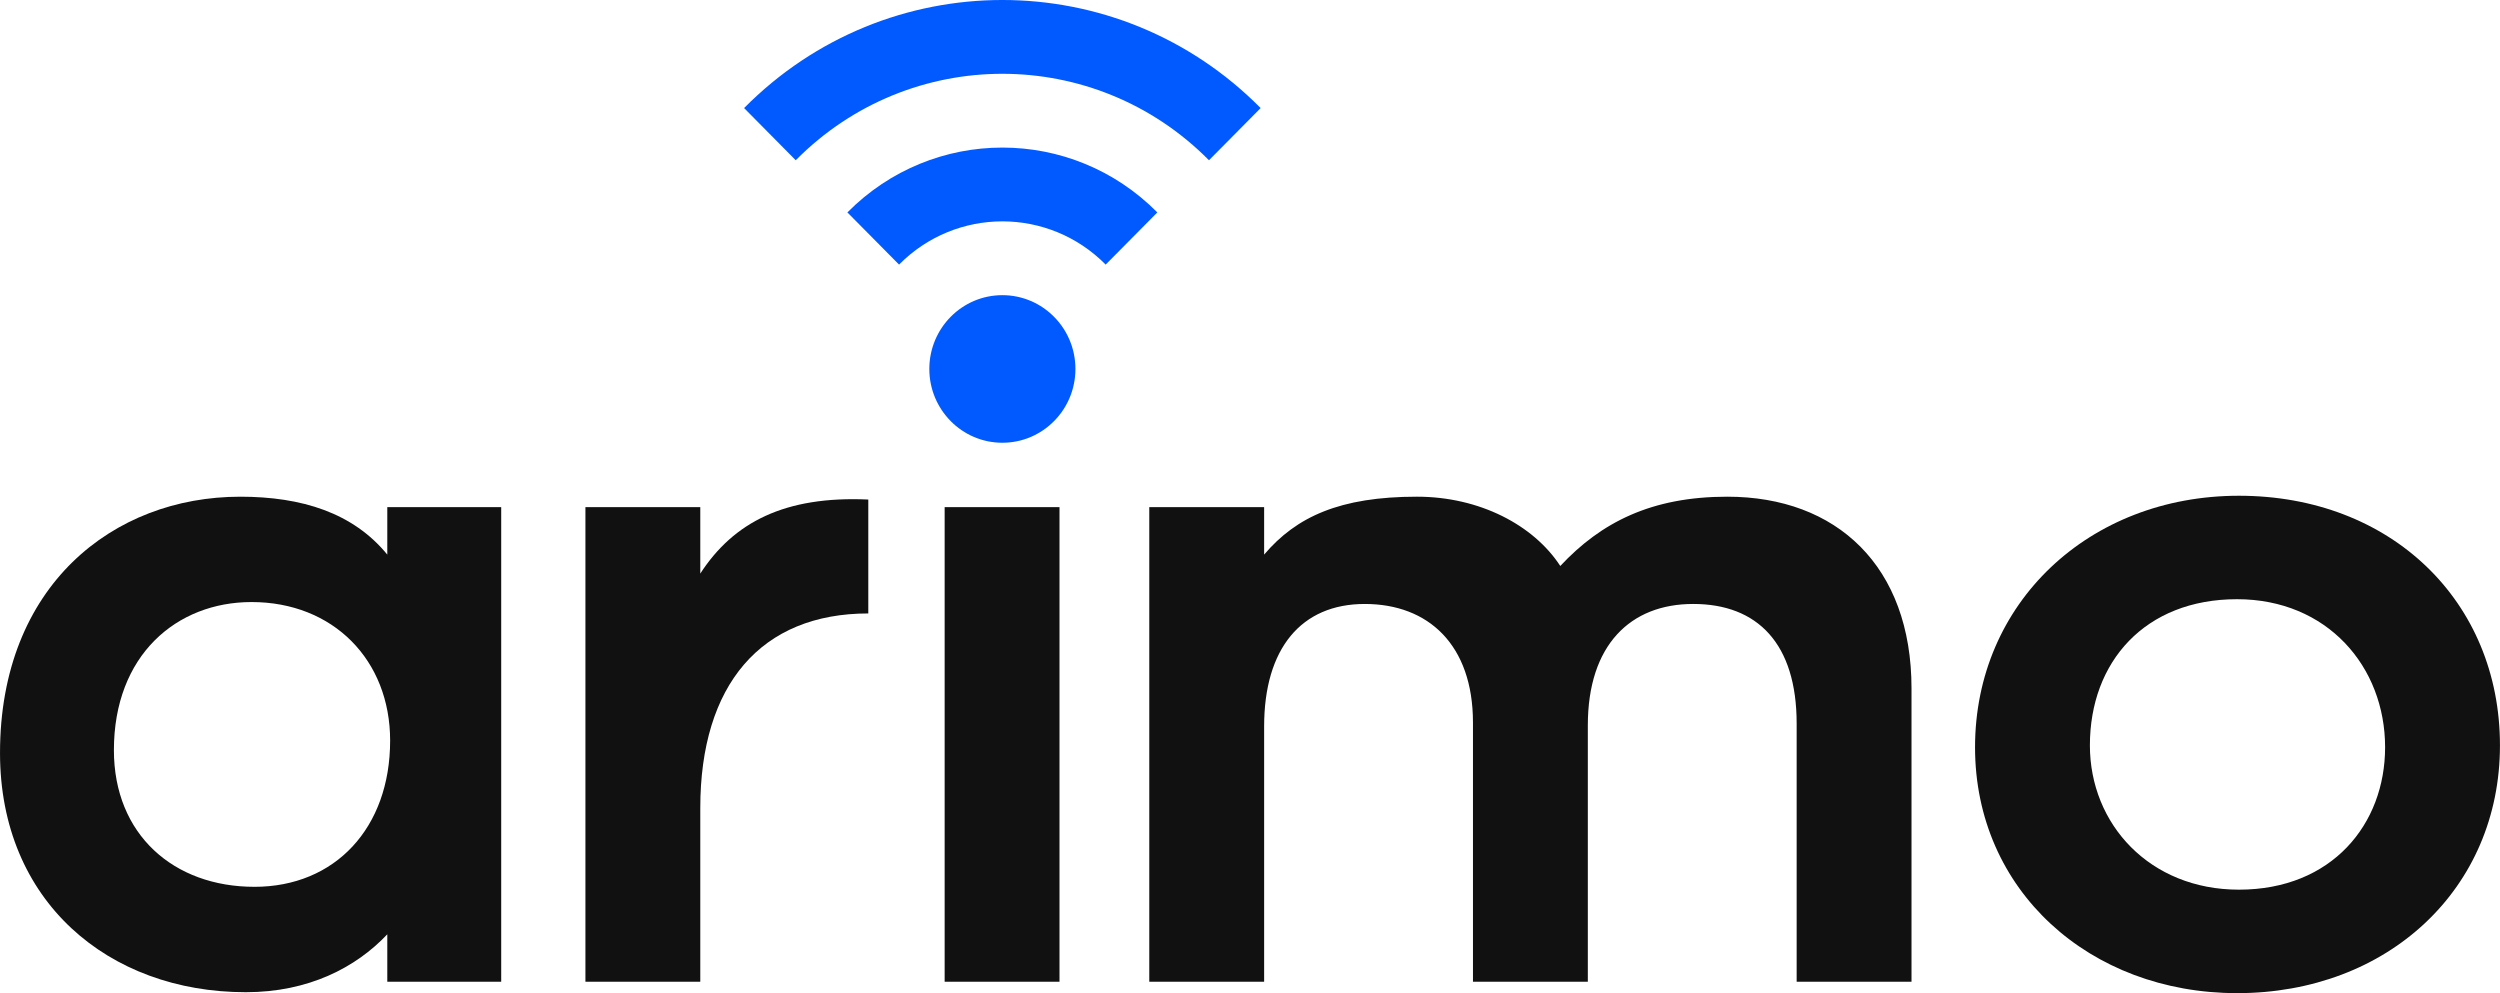
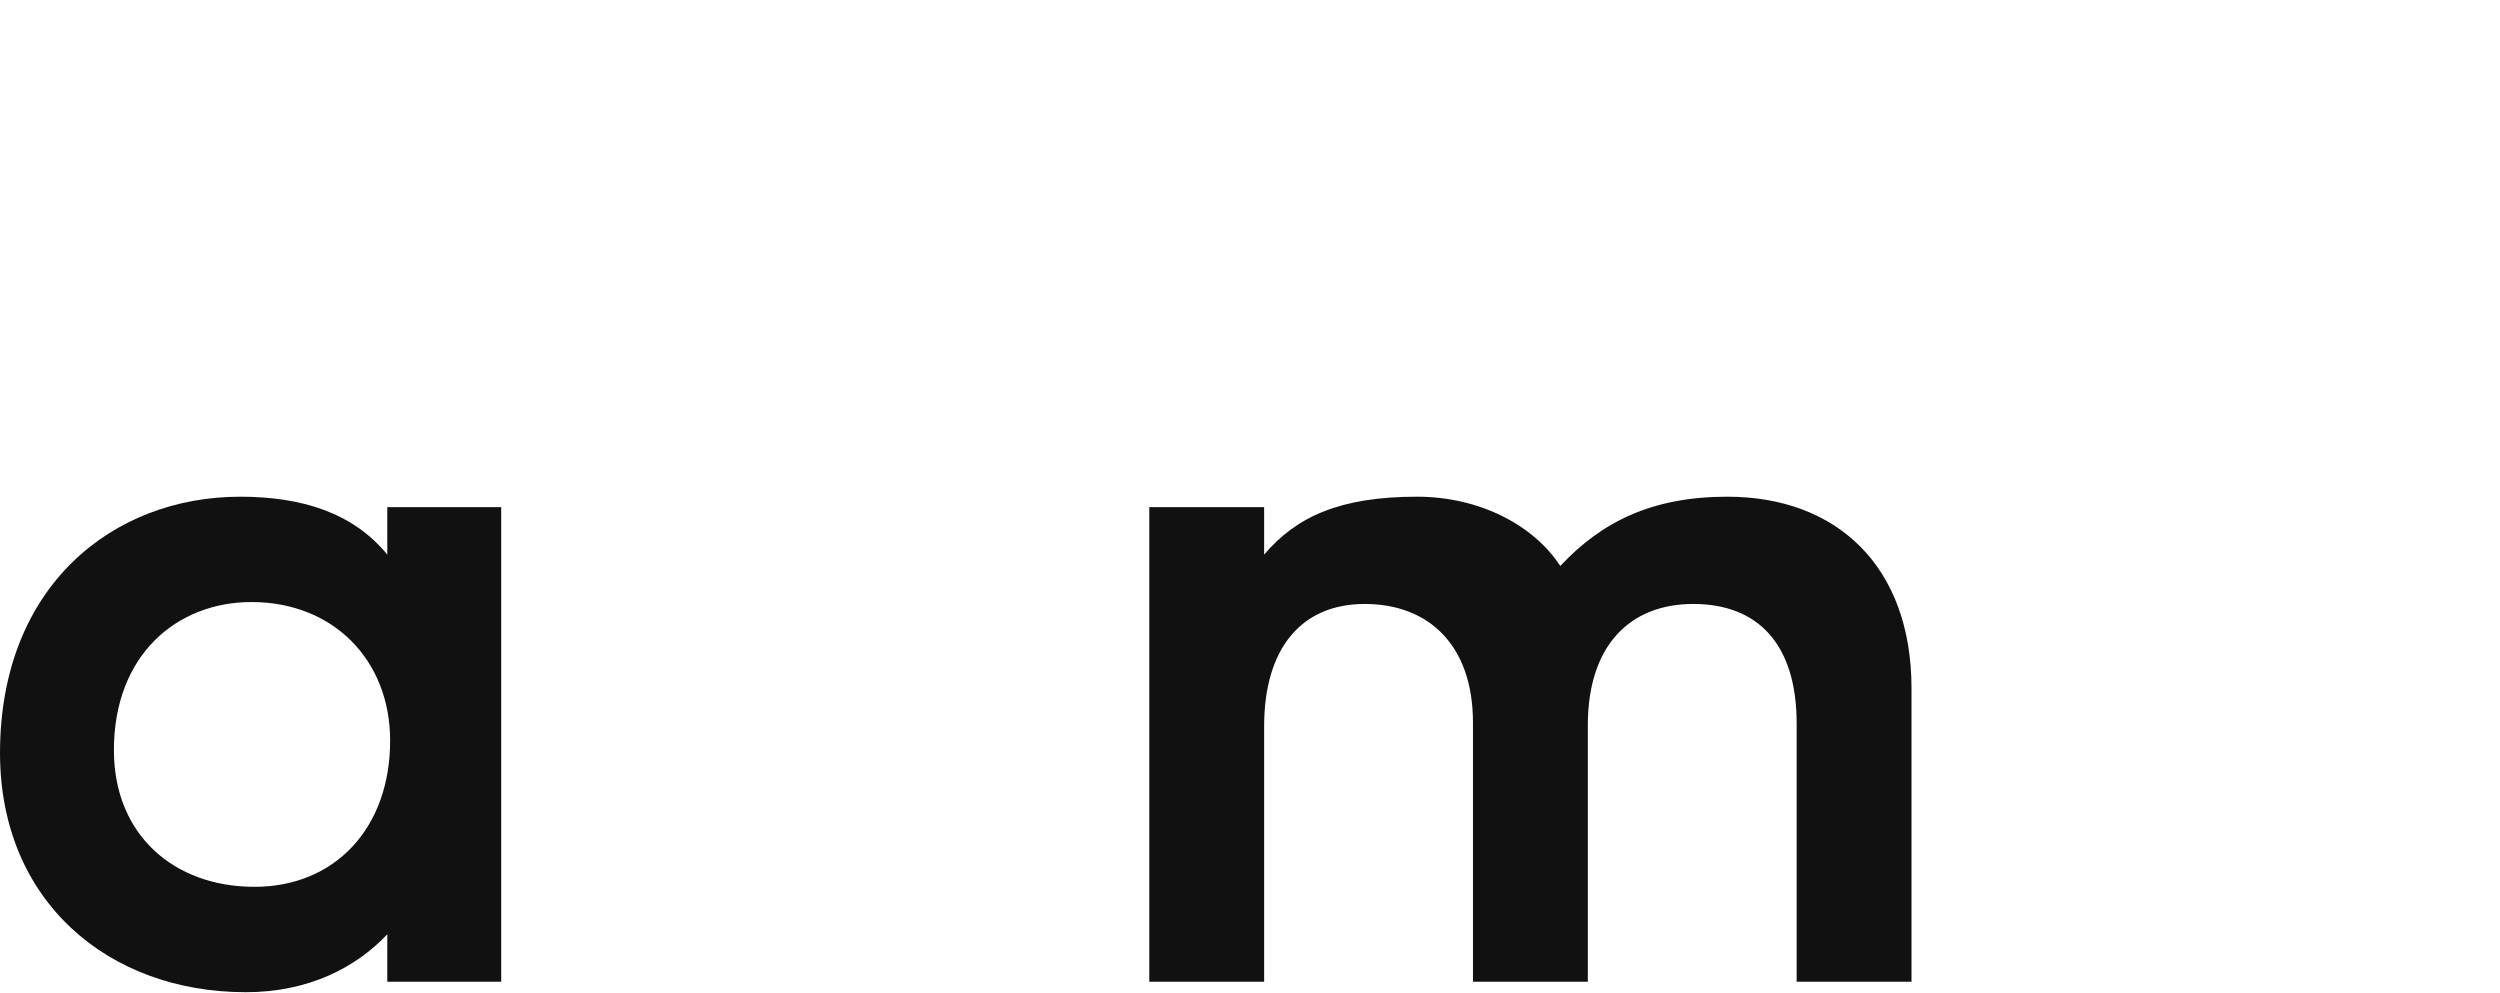
<svg xmlns="http://www.w3.org/2000/svg" version="1.1" viewBox="0 0 1937.5 769.68" xml:space="preserve">
  <style type="text/css">
	.st0{fill:#111111;}
	.st1{fill:#005aff;}
</style>
  <path class="st0" d="m186.12 384.94c47.817 0 87.543 12.507 114.03 44.876v-36.783h88.279v367.83h-88.279v-36.782c-24.277 25.747-61.059 44.875-109.61 44.875-106.67 1e-7 -190.53-70.623-190.53-185.38 0-129.48 87.543-198.63 186.12-198.63zm11.035 302.35c62.531 0 105.2-45.61 105.2-113.29 0-62.53-44.139-107.41-107.41-107.41-58.116 0-106.67 41.197-106.67 114.76 0 65.474 46.346 105.93 108.88 105.93z" />
-   <path class="st0" d="m542.72 760.86h-89.015v-367.83h89.015v51.497c25.748-39.726 65.473-60.324 130.21-57.382v88.278c-83.129 0-130.21 55.175-130.21 150.81v134.62z" />
-   <path class="st0" d="m776.24 231.18c30.162 0 55.174 25.012 55.174 54.439 0 30.162-25.012 55.174-55.174 55.174-29.426 0-54.438-25.012-54.438-55.174 0-29.426 25.012-54.439 54.438-54.439zm-44.139 529.67v-367.83h89.014v367.83h-89.014z" />
  <path class="st0" d="m1338.7 384.94c84.6 0 142.72 53.703 142.72 148.6v227.32h-89.015v-200.1c0-61.795-30.161-92.692-80.186-92.692-48.553 0-81.658 31.633-81.658 94.164v198.63h-89.014v-200.83c0-60.323-34.576-91.956-83.865-91.956s-77.98 34.575-77.98 94.899v197.89h-89.014v-367.83h89.014v36.783c25.012-29.427 58.852-44.876 118.44-44.876 48.553 0 90.484 22.07 111.08 53.703 31.633-33.841 70.623-53.703 129.48-53.703z" />
-   <path class="st0" d="m1733.7 769.68c-114.03 0-203.04-79.451-203.04-190.53 0-111.82 88.279-194.95 204.51-194.95 117.7 0 202.3 81.658 202.3 193.48 0 111.08-86.807 192.01-203.78 192.01zm0-305.3c-71.358 0-114.03 48.553-114.03 113.29 0 61.06 46.347 111.82 115.5 111.82 72.094 0 113.29-50.76 113.29-110.35-1e-7 -62.531-44.875-114.76-114.76-114.76z" />
-   <path class="st1" d="m776.84 228.75c-31.259 0-56.611 25.609-56.611 57.189s25.358 57.189 56.611 57.189c31.271 0 56.611-25.609 56.611-57.189s-25.34-57.189-56.611-57.189zm-120.1-64.126 40.032 40.433c44.213-44.67 115.92-44.665 160.13 0l40.026-40.433c-66.328-67.003-173.87-67.003-240.19-1.53e-5zm-80.064-80.876 40.026 40.438c88.437-89.335 231.82-89.335 320.26 0l40.038-40.438c-110.54-111.67-289.78-111.67-400.32 0z" />
</svg>